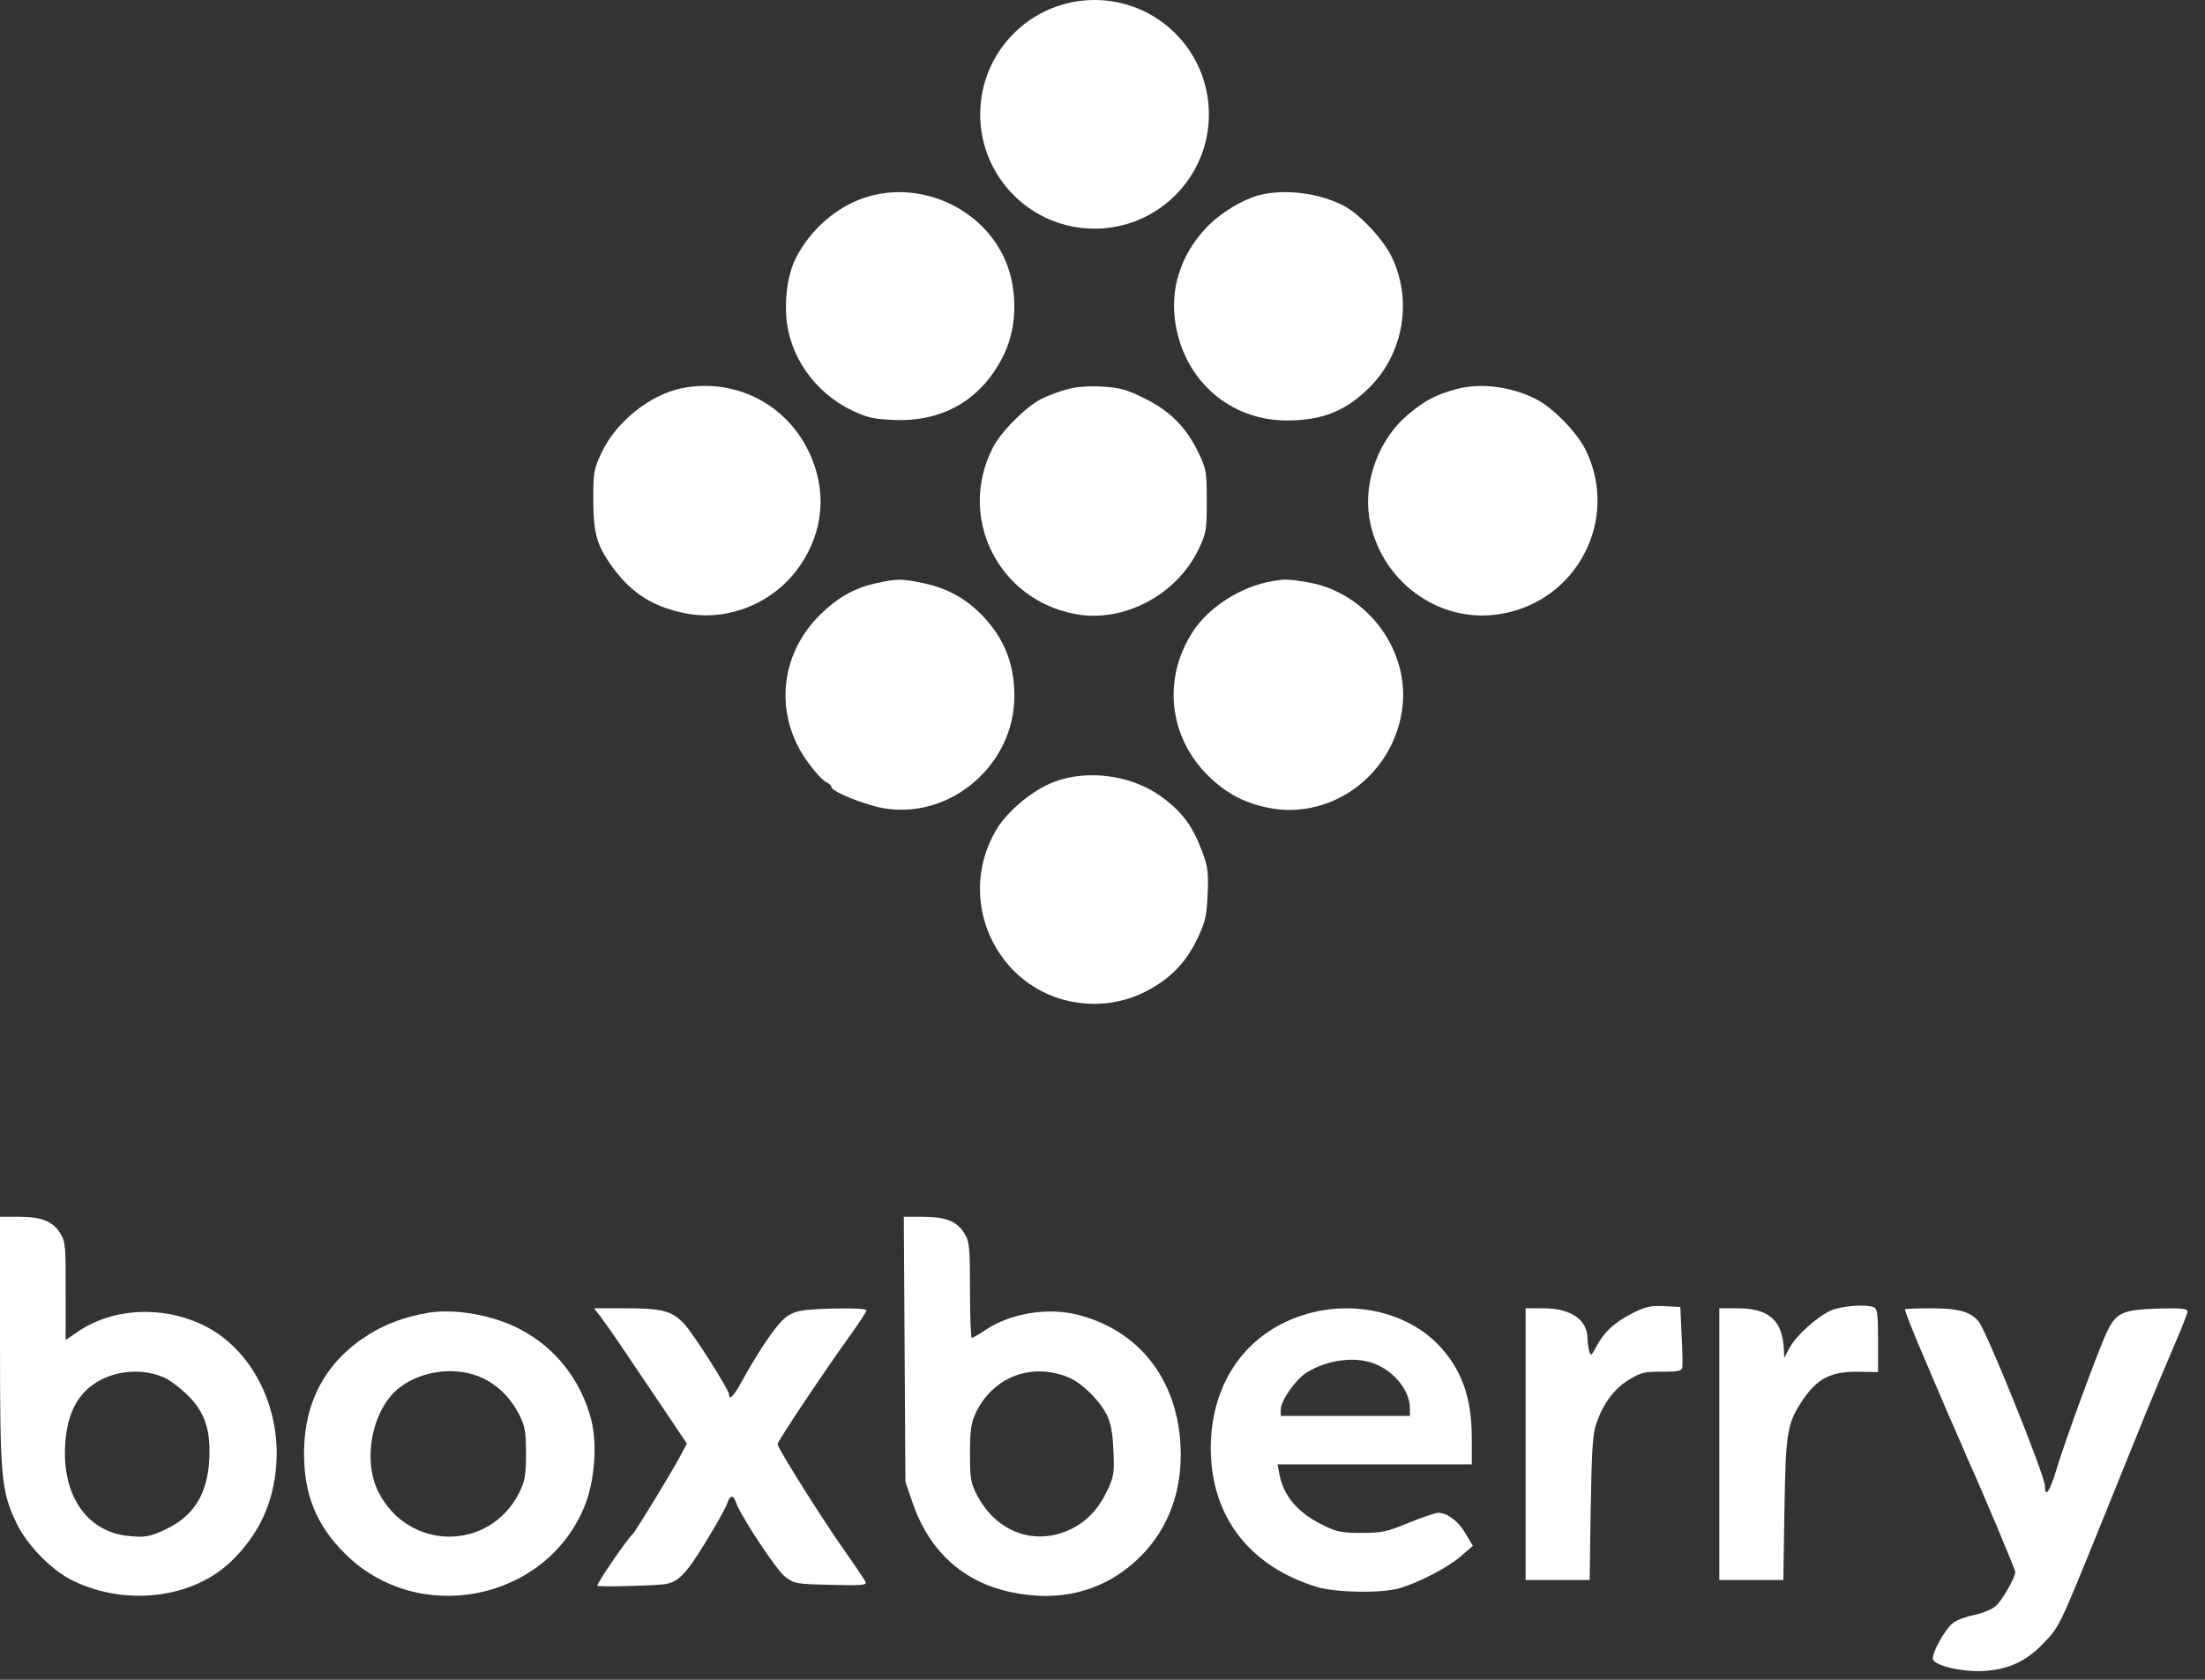
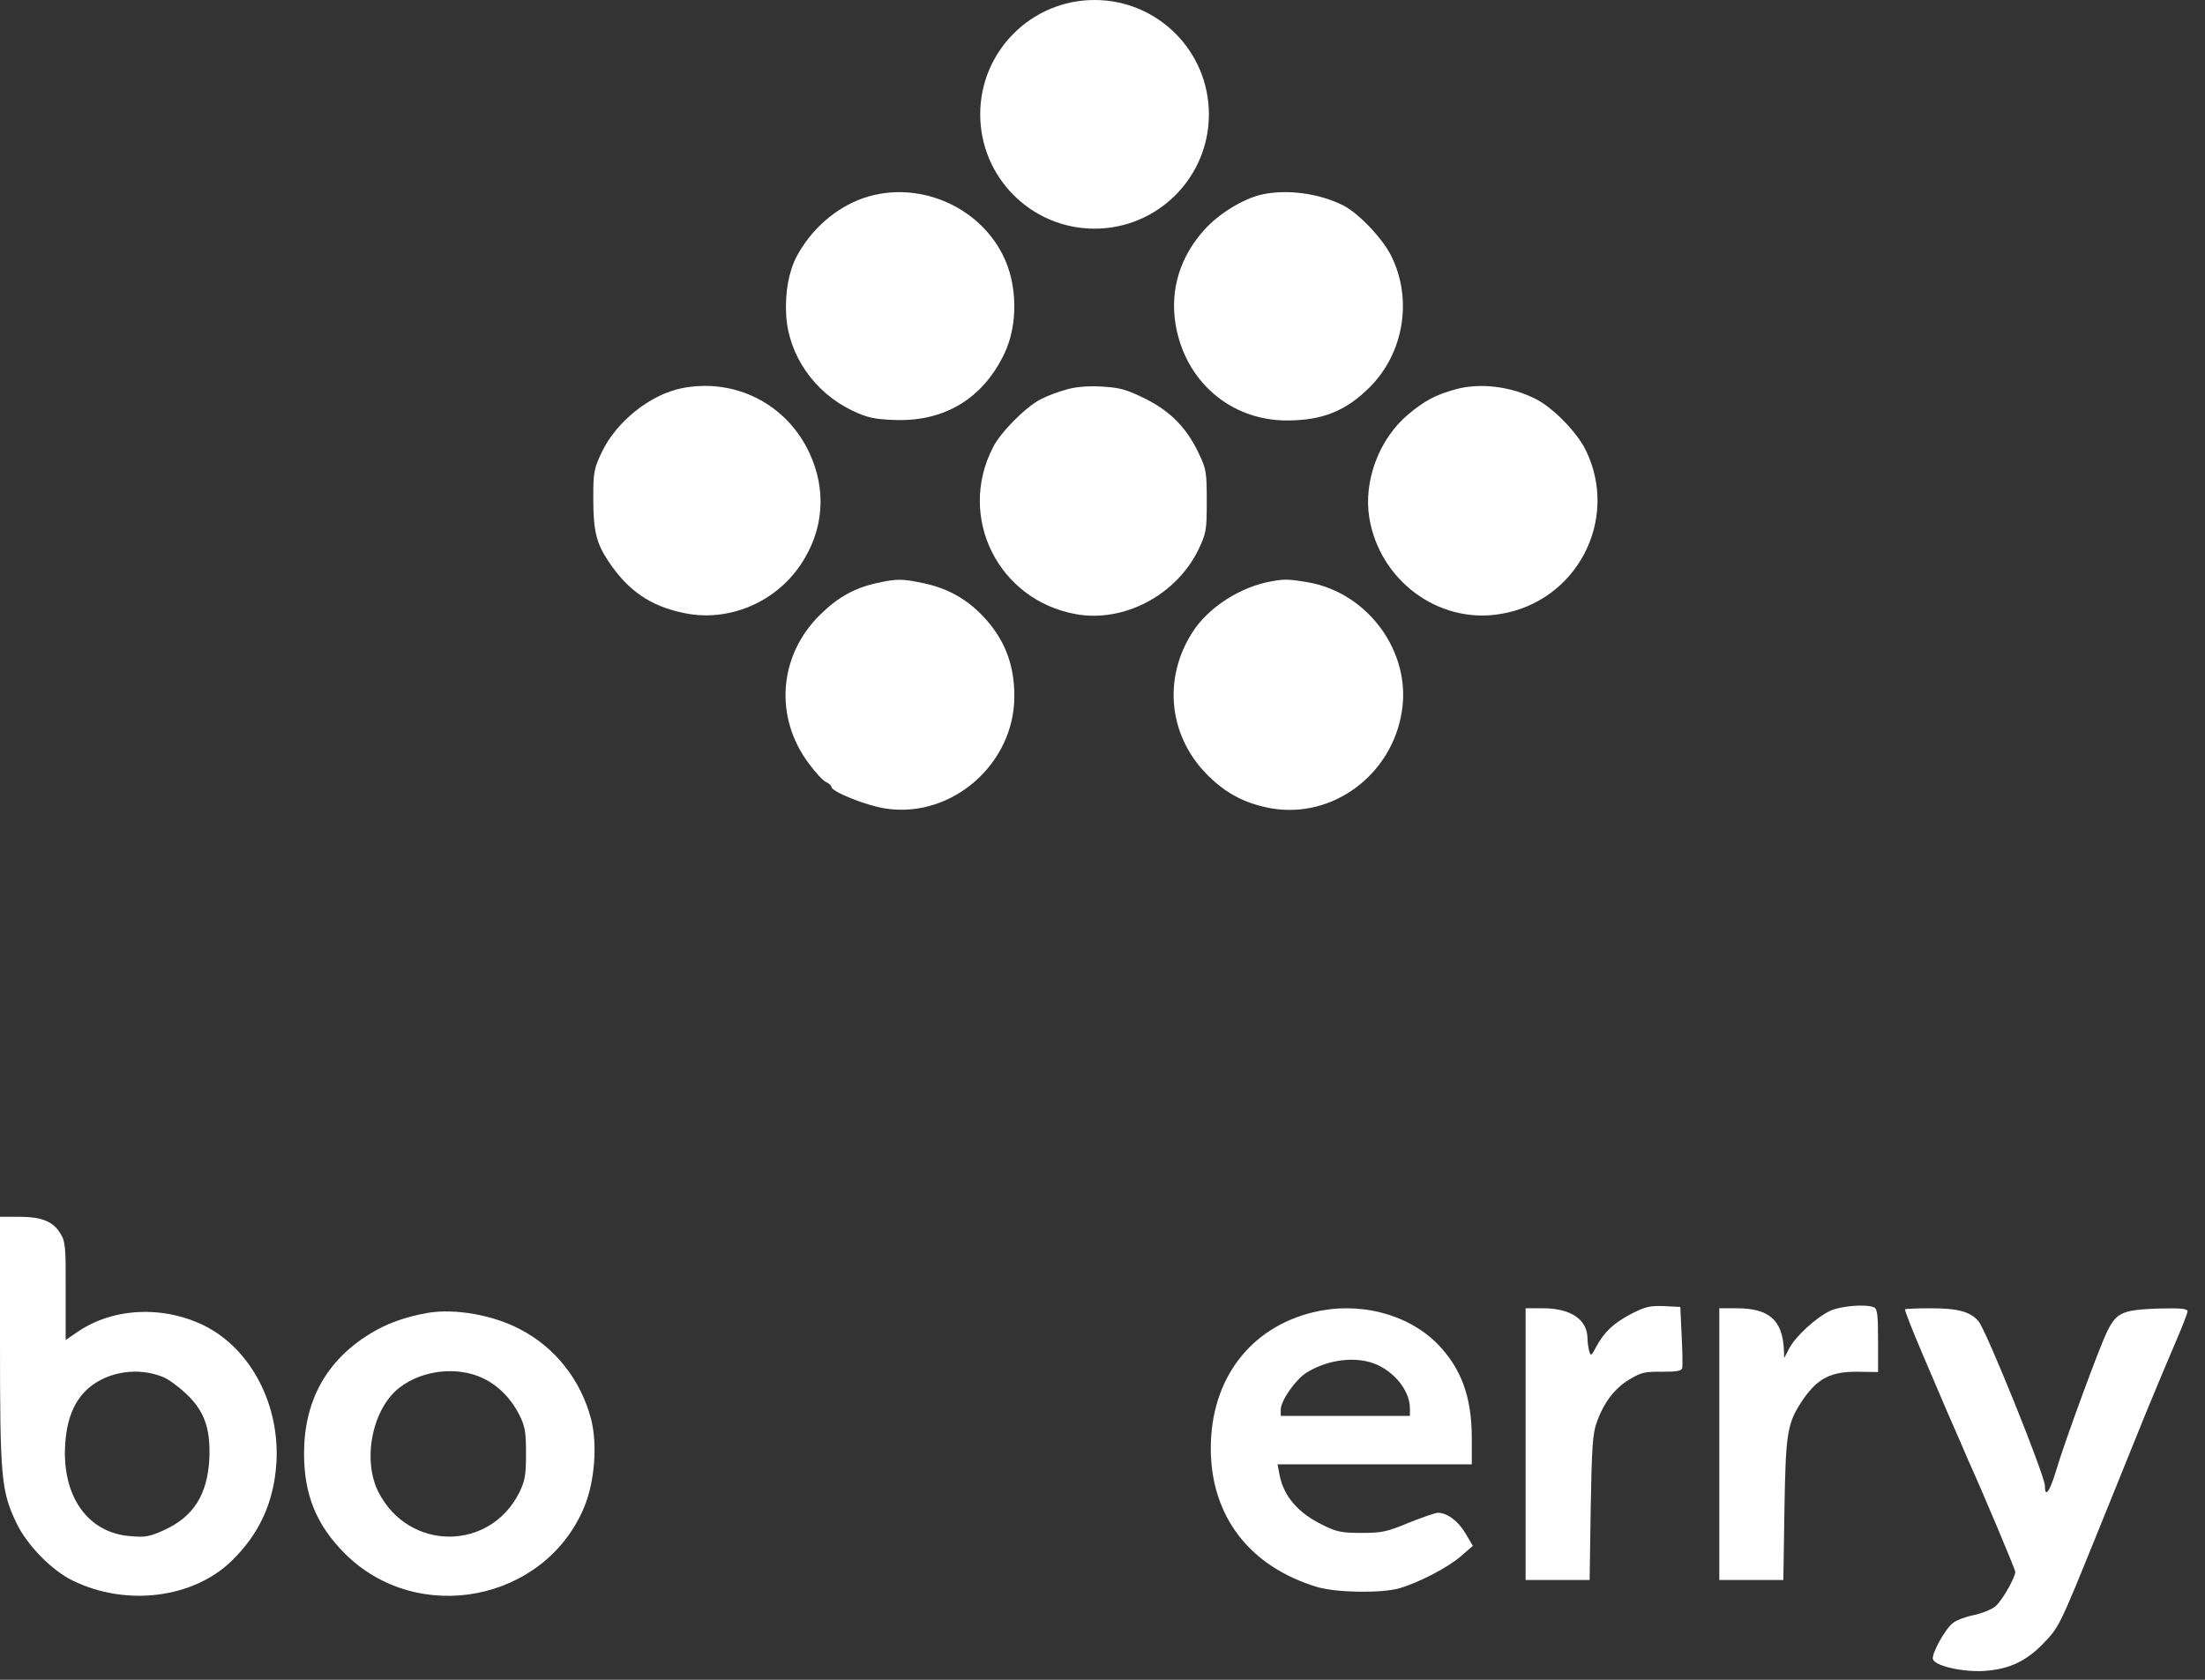
<svg xmlns="http://www.w3.org/2000/svg" width="63" height="48" viewBox="0 0 63 48" fill="none">
  <rect x="0" y="0" width="63" height="48" fill="#333333" stroke="none" />
  <path d="M24.677 5.658C23.885 5.927 23.171 6.557 22.763 7.326C22.532 7.764 22.425 8.371 22.463 9.017C22.532 10.155 23.27 11.216 24.347 11.731C24.785 11.938 24.977 11.977 25.538 12C26.976 12.061 28.083 11.393 28.698 10.101C29.09 9.278 29.075 8.118 28.652 7.287C27.937 5.857 26.184 5.142 24.677 5.658Z" fill="white" />
  <path d="M36.024 5.565C35.509 5.688 34.832 6.103 34.425 6.549C33.718 7.325 33.426 8.271 33.587 9.263C33.856 10.893 35.155 12.015 36.77 12.015C37.792 12.015 38.469 11.738 39.153 11.046C40.106 10.078 40.36 8.563 39.76 7.333C39.514 6.826 38.83 6.103 38.384 5.873C37.684 5.519 36.747 5.396 36.024 5.565Z" fill="white" />
  <path d="M19.48 11.093C18.573 11.277 17.612 12.046 17.197 12.915C16.966 13.399 16.951 13.499 16.951 14.245C16.951 15.159 17.036 15.521 17.382 16.036C17.943 16.881 18.581 17.32 19.55 17.519C20.803 17.781 22.14 17.227 22.871 16.143C23.539 15.159 23.624 14.006 23.124 12.938C22.471 11.539 20.995 10.793 19.48 11.093Z" fill="white" />
  <path d="M30.466 11.131C30.243 11.192 29.912 11.315 29.736 11.408C29.313 11.623 28.582 12.353 28.367 12.791C27.345 14.783 28.521 17.15 30.743 17.55C32.111 17.796 33.61 17.004 34.241 15.705C34.464 15.236 34.479 15.152 34.479 14.321C34.479 13.514 34.464 13.399 34.264 12.984C33.918 12.238 33.449 11.754 32.718 11.392C32.173 11.123 31.996 11.077 31.473 11.046C31.081 11.023 30.727 11.054 30.466 11.131Z" fill="white" />
  <path d="M41.59 11.123C40.998 11.292 40.721 11.438 40.229 11.846C39.407 12.538 38.953 13.737 39.122 14.79C39.414 16.581 41.09 17.827 42.835 17.55C45.041 17.212 46.279 14.86 45.31 12.868C45.065 12.361 44.38 11.661 43.904 11.415C43.181 11.039 42.297 10.931 41.59 11.123Z" fill="white" />
  <path d="M25.062 16.659C24.424 16.797 23.939 17.066 23.44 17.558C22.248 18.719 22.11 20.487 23.109 21.817C23.294 22.071 23.517 22.309 23.601 22.347C23.686 22.386 23.755 22.447 23.755 22.486C23.755 22.624 24.777 23.032 25.331 23.108C27.214 23.377 28.982 21.817 28.982 19.895C28.982 18.949 28.683 18.219 28.037 17.558C27.576 17.089 27.045 16.805 26.392 16.666C25.777 16.535 25.623 16.535 25.062 16.659Z" fill="white" />
  <path d="M36.362 16.605C35.463 16.751 34.525 17.351 34.071 18.065C33.21 19.403 33.395 21.064 34.525 22.171C35.055 22.693 35.601 22.97 36.339 23.101C38.084 23.393 39.768 22.14 40.052 20.333C40.329 18.634 39.084 16.928 37.354 16.636C36.846 16.551 36.708 16.543 36.362 16.605Z" fill="white" />
-   <path d="M30.105 22.347C29.513 22.57 28.775 23.185 28.467 23.708C27.222 25.806 28.59 28.489 31.004 28.674C31.704 28.728 32.38 28.566 32.987 28.19C33.549 27.851 33.933 27.421 34.233 26.775C34.433 26.352 34.479 26.16 34.502 25.561C34.533 24.961 34.51 24.769 34.364 24.377C34.079 23.6 33.779 23.193 33.157 22.747C32.319 22.147 31.058 21.978 30.105 22.347Z" fill="white" />
  <path d="M1.59374e-07 38.306C7.3517e-08 42.235 0.031 42.612 0.477 43.534C0.776 44.157 1.491 44.887 2.091 45.172C3.613 45.91 5.512 45.671 6.611 44.61C7.403 43.842 7.818 42.942 7.895 41.835C8.01 40.167 7.18 38.56 5.858 37.891C4.682 37.3 3.229 37.361 2.214 38.06L1.876 38.291L1.876 36.9C1.883 35.647 1.868 35.477 1.73 35.255C1.522 34.901 1.192 34.77 0.546 34.77L2.36662e-07 34.77L1.59374e-07 38.306ZM4.666 39.352C4.805 39.406 5.089 39.613 5.297 39.806C5.843 40.313 6.019 40.82 5.981 41.689C5.927 42.712 5.527 43.342 4.682 43.726C4.274 43.911 4.136 43.934 3.721 43.895C2.522 43.803 1.784 42.781 1.86 41.32C1.899 40.551 2.122 40.013 2.545 39.652C3.106 39.183 3.967 39.06 4.666 39.352Z" fill="white" />
-   <path d="M25.846 38.553L25.869 42.343L26.069 42.927C26.545 44.318 27.506 45.202 28.882 45.495C30.312 45.802 31.588 45.456 32.565 44.495C33.403 43.672 33.81 42.535 33.725 41.243C33.61 39.383 32.526 38.022 30.819 37.576C29.958 37.346 28.867 37.523 28.152 38.007C27.967 38.13 27.798 38.23 27.767 38.23C27.737 38.23 27.714 37.615 27.714 36.869C27.714 35.647 27.698 35.478 27.56 35.255C27.352 34.901 27.022 34.77 26.368 34.77L25.823 34.77L25.846 38.553ZM30.566 39.375C30.935 39.544 31.396 39.998 31.619 40.421C31.734 40.644 31.788 40.92 31.811 41.435C31.842 42.058 31.826 42.181 31.657 42.55C31.404 43.096 31.073 43.457 30.627 43.68C29.605 44.195 28.482 43.803 27.921 42.735C27.737 42.381 27.714 42.266 27.714 41.535C27.714 40.874 27.744 40.667 27.875 40.382C28.375 39.329 29.497 38.914 30.566 39.375Z" fill="white" />
  <path d="M46.617 37.538C46.11 37.799 45.826 38.068 45.603 38.491C45.464 38.752 45.449 38.76 45.403 38.599C45.38 38.499 45.357 38.345 45.357 38.253C45.357 37.707 44.88 37.384 44.088 37.384L43.589 37.384L43.589 41.266L43.589 45.148L44.503 45.148L45.418 45.148L45.449 43.088C45.48 41.382 45.503 40.974 45.618 40.651C45.818 40.09 46.118 39.683 46.548 39.421C46.879 39.221 46.986 39.191 47.478 39.198C47.909 39.198 48.047 39.175 48.063 39.091C48.078 39.029 48.071 38.614 48.047 38.16L48.009 37.346L47.54 37.322C47.148 37.307 47.01 37.338 46.617 37.538Z" fill="white" />
  <path d="M52.298 37.453C51.899 37.638 51.307 38.176 51.122 38.529L50.976 38.806L50.969 38.576C50.93 37.722 50.546 37.384 49.623 37.384L49.123 37.384L49.123 41.266L49.123 45.148L50.038 45.148L50.953 45.148L50.984 43.127C51.022 40.882 51.061 40.659 51.537 39.959C51.945 39.383 52.322 39.191 53.067 39.198L53.659 39.206L53.659 38.299C53.659 37.553 53.636 37.392 53.536 37.353C53.29 37.261 52.614 37.315 52.298 37.453Z" fill="white" />
-   <path d="M17.174 37.645C17.405 37.953 17.666 38.337 18.804 40.028L19.626 41.251L19.457 41.566C19.273 41.935 18.143 43.788 18.073 43.841C17.935 43.957 17.066 45.218 17.066 45.31C17.066 45.356 18.75 45.31 19.027 45.264C19.311 45.21 19.503 45.056 19.811 44.61C20.157 44.103 20.726 43.134 20.787 42.934C20.856 42.719 20.964 42.719 21.026 42.927C21.148 43.296 22.179 44.864 22.432 45.056C22.694 45.256 22.755 45.264 23.739 45.287C24.6 45.31 24.769 45.294 24.731 45.21C24.708 45.148 24.47 44.795 24.2 44.41C23.593 43.565 22.217 41.389 22.217 41.266C22.217 41.181 23.547 39.19 24.316 38.122C24.554 37.791 24.754 37.484 24.754 37.445C24.754 37.399 24.393 37.376 23.778 37.392C22.917 37.422 22.763 37.445 22.509 37.599C22.24 37.768 21.74 38.483 21.172 39.513C20.972 39.882 20.833 40.021 20.833 39.859C20.833 39.713 19.803 38.099 19.542 37.822C19.188 37.453 18.919 37.384 17.843 37.384L16.974 37.384L17.174 37.645Z" fill="white" />
  <path d="M37.516 37.499C35.709 37.938 34.594 39.421 34.594 41.382C34.594 43.327 35.701 44.764 37.631 45.348C38.177 45.51 39.445 45.533 39.975 45.387C40.514 45.233 41.367 44.795 41.736 44.472L42.082 44.172L41.867 43.811C41.667 43.465 41.344 43.227 41.083 43.227C41.013 43.227 40.644 43.357 40.252 43.511C39.63 43.773 39.476 43.803 38.899 43.803C38.338 43.803 38.184 43.773 37.8 43.58C37.085 43.234 36.67 42.75 36.555 42.127L36.501 41.843L39.276 41.843L42.051 41.843L42.051 41.09C42.051 39.906 41.744 39.083 41.052 38.383C40.191 37.53 38.807 37.184 37.516 37.499ZM39.138 38.922C39.76 39.098 40.283 39.698 40.283 40.244L40.283 40.459L38.438 40.459L36.593 40.459L36.593 40.282C36.593 40.021 37.016 39.421 37.331 39.221C37.885 38.883 38.576 38.768 39.138 38.922Z" fill="white" />
  <path d="M54.428 37.415C54.428 37.476 54.659 38.06 54.913 38.653C55.059 38.991 55.382 39.752 55.635 40.344C55.897 40.936 56.158 41.543 56.219 41.689C56.635 42.604 57.58 44.849 57.58 44.918C57.58 45.072 57.211 45.725 57.027 45.886C56.934 45.979 56.65 46.094 56.412 46.148C56.173 46.194 55.897 46.294 55.797 46.379C55.566 46.555 55.174 47.278 55.228 47.416C55.297 47.608 56.089 47.785 56.696 47.747C57.388 47.701 57.88 47.478 58.372 46.971C58.833 46.494 58.841 46.478 59.925 43.803C60.425 42.573 61.047 41.036 61.309 40.382C61.578 39.729 61.954 38.829 62.147 38.383C62.339 37.938 62.5 37.53 62.5 37.476C62.5 37.392 62.331 37.376 61.639 37.392C60.648 37.43 60.471 37.507 60.209 38.038C59.986 38.483 58.979 41.228 58.749 42.012C58.564 42.627 58.426 42.819 58.426 42.458C58.426 42.166 56.742 37.991 56.527 37.753C56.289 37.476 55.935 37.384 55.158 37.384C54.759 37.384 54.428 37.399 54.428 37.415Z" fill="white" />
  <path d="M12.223 37.515C11.57 37.63 11.039 37.822 10.555 38.122C9.317 38.891 8.687 40.036 8.687 41.535C8.687 42.712 9.041 43.58 9.848 44.387C11.931 46.478 15.583 45.763 16.698 43.05C16.99 42.335 17.074 41.282 16.89 40.559C16.598 39.437 15.867 38.506 14.86 37.984C14.091 37.576 12.992 37.384 12.223 37.515ZM13.799 39.383C14.237 39.59 14.606 39.967 14.837 40.428C14.998 40.751 15.029 40.905 15.029 41.535C15.029 42.158 14.998 42.319 14.837 42.65C13.991 44.334 11.678 44.326 10.816 42.642C10.34 41.712 10.64 40.236 11.424 39.644C12.077 39.144 13.077 39.037 13.799 39.383Z" fill="white" />
  <circle cx="31.273" cy="3.267" r="3.267" fill="white" />
</svg>